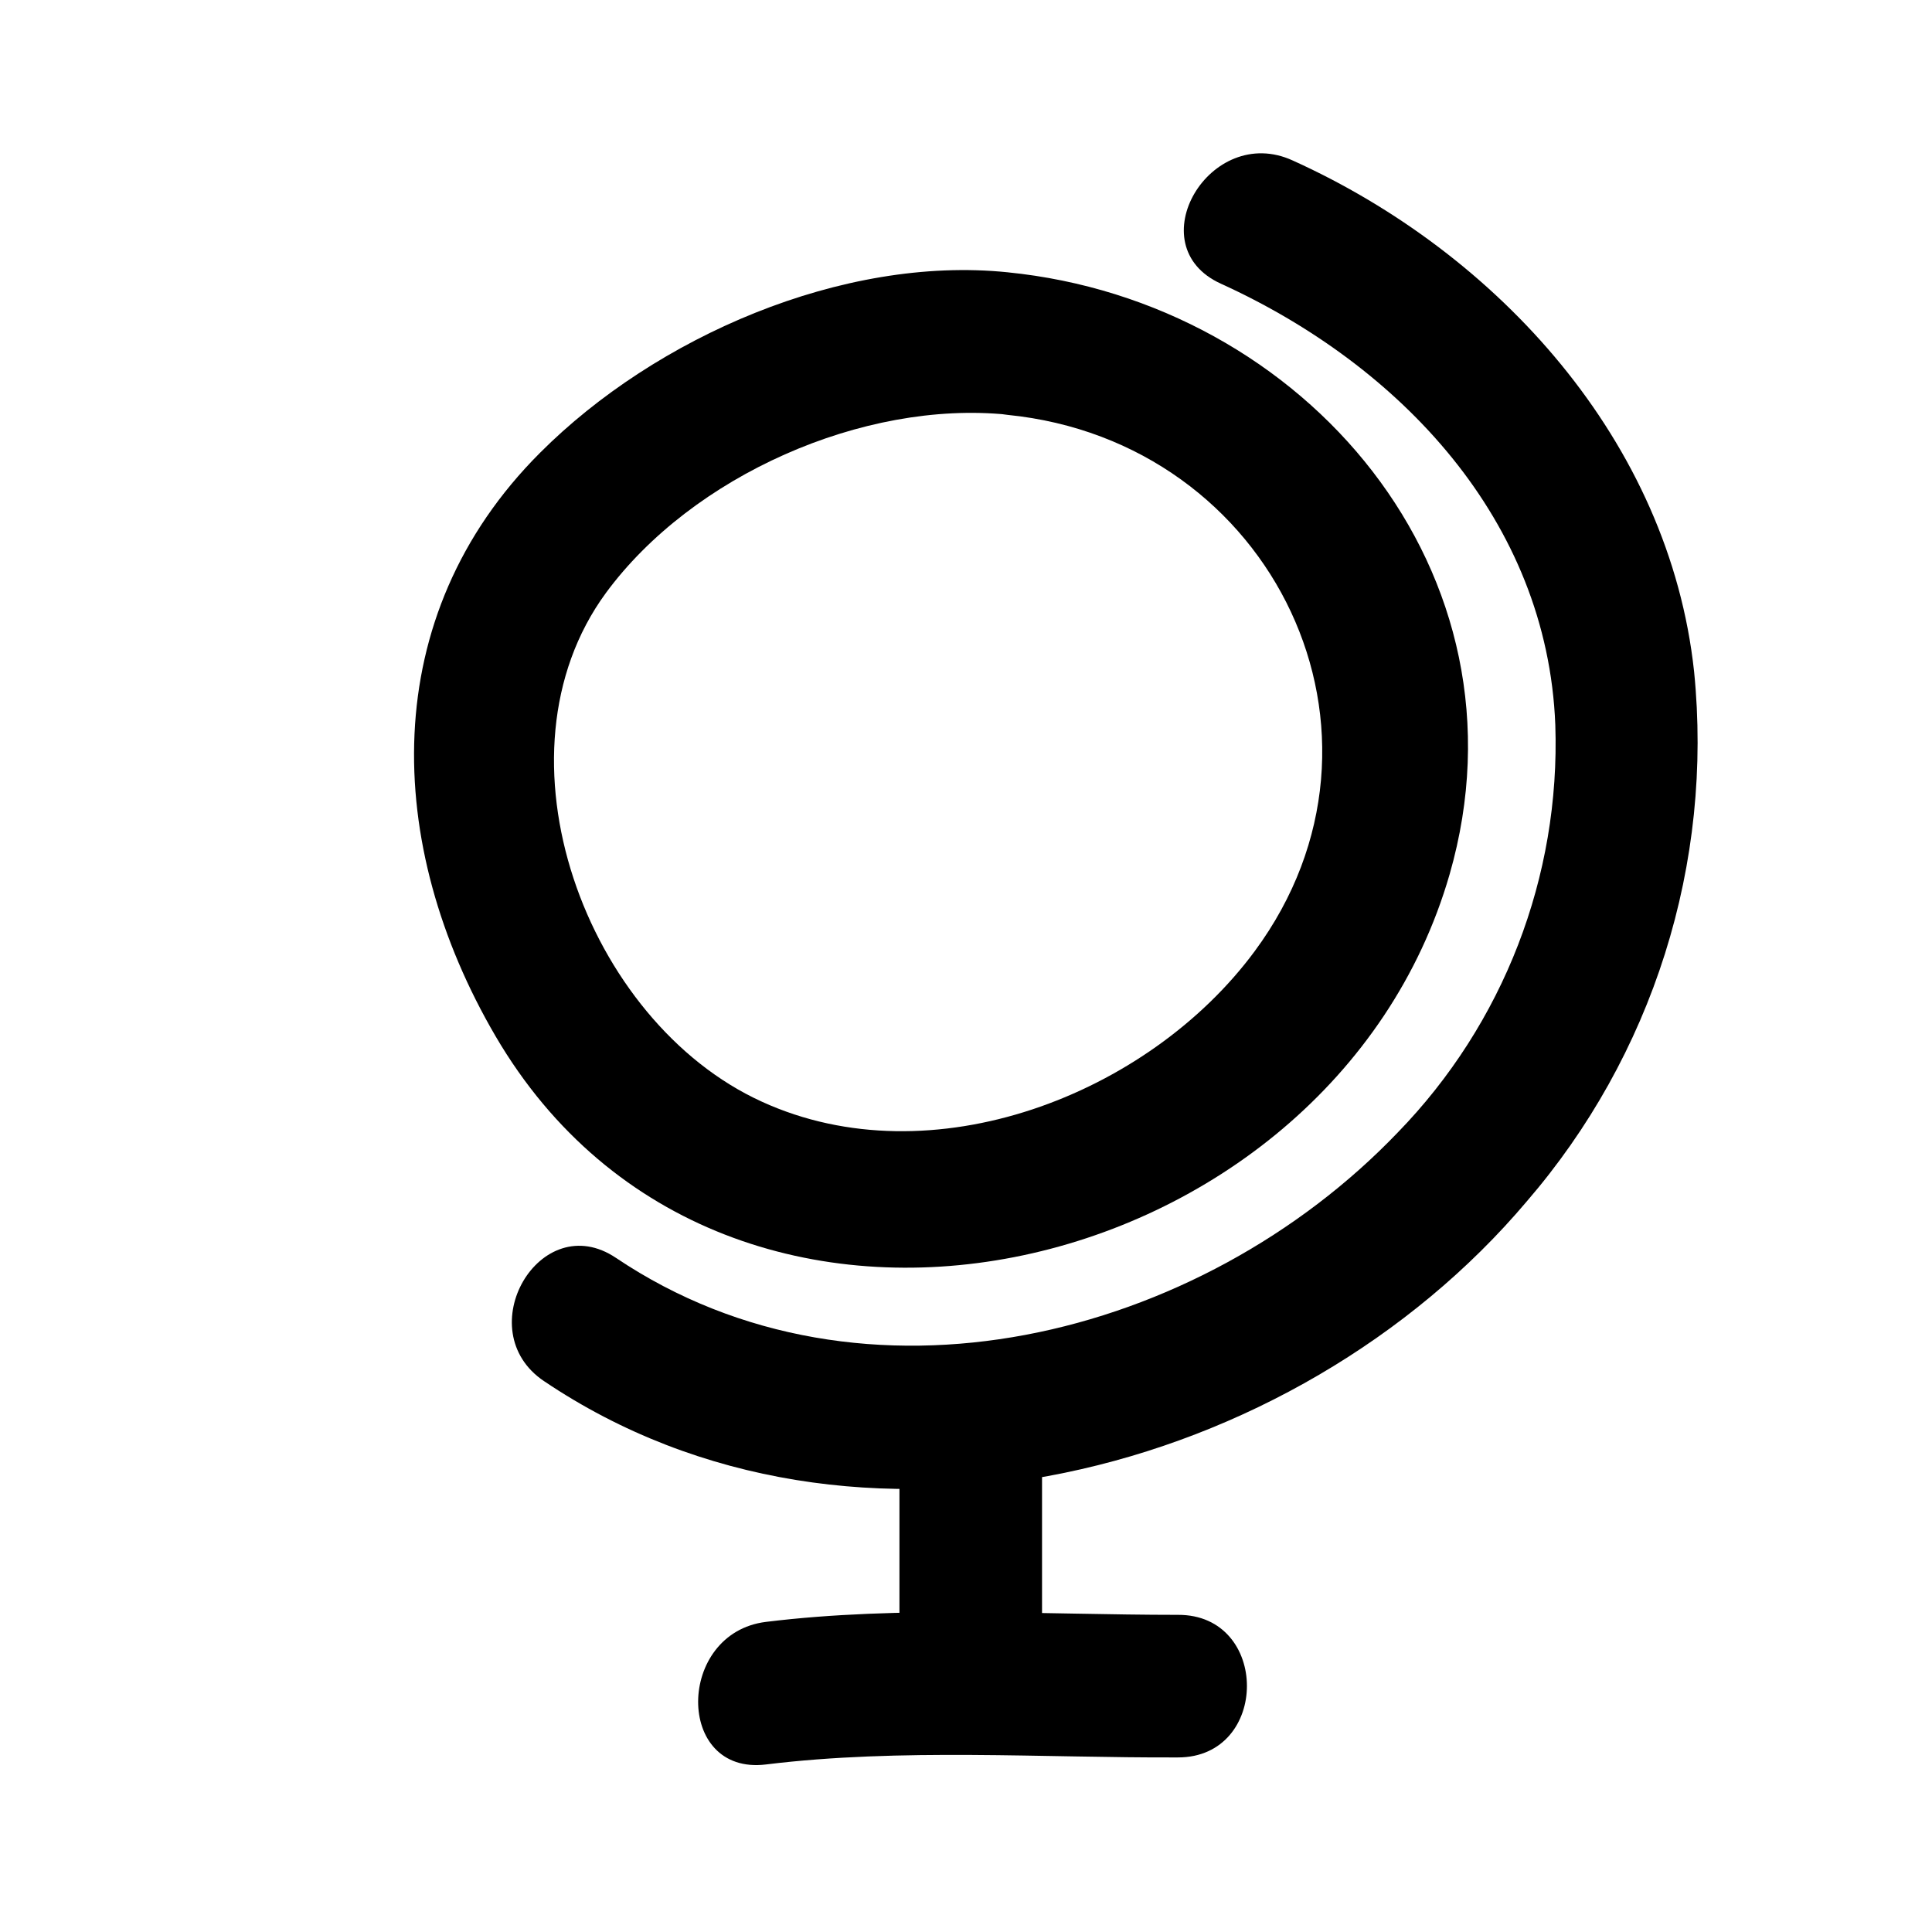
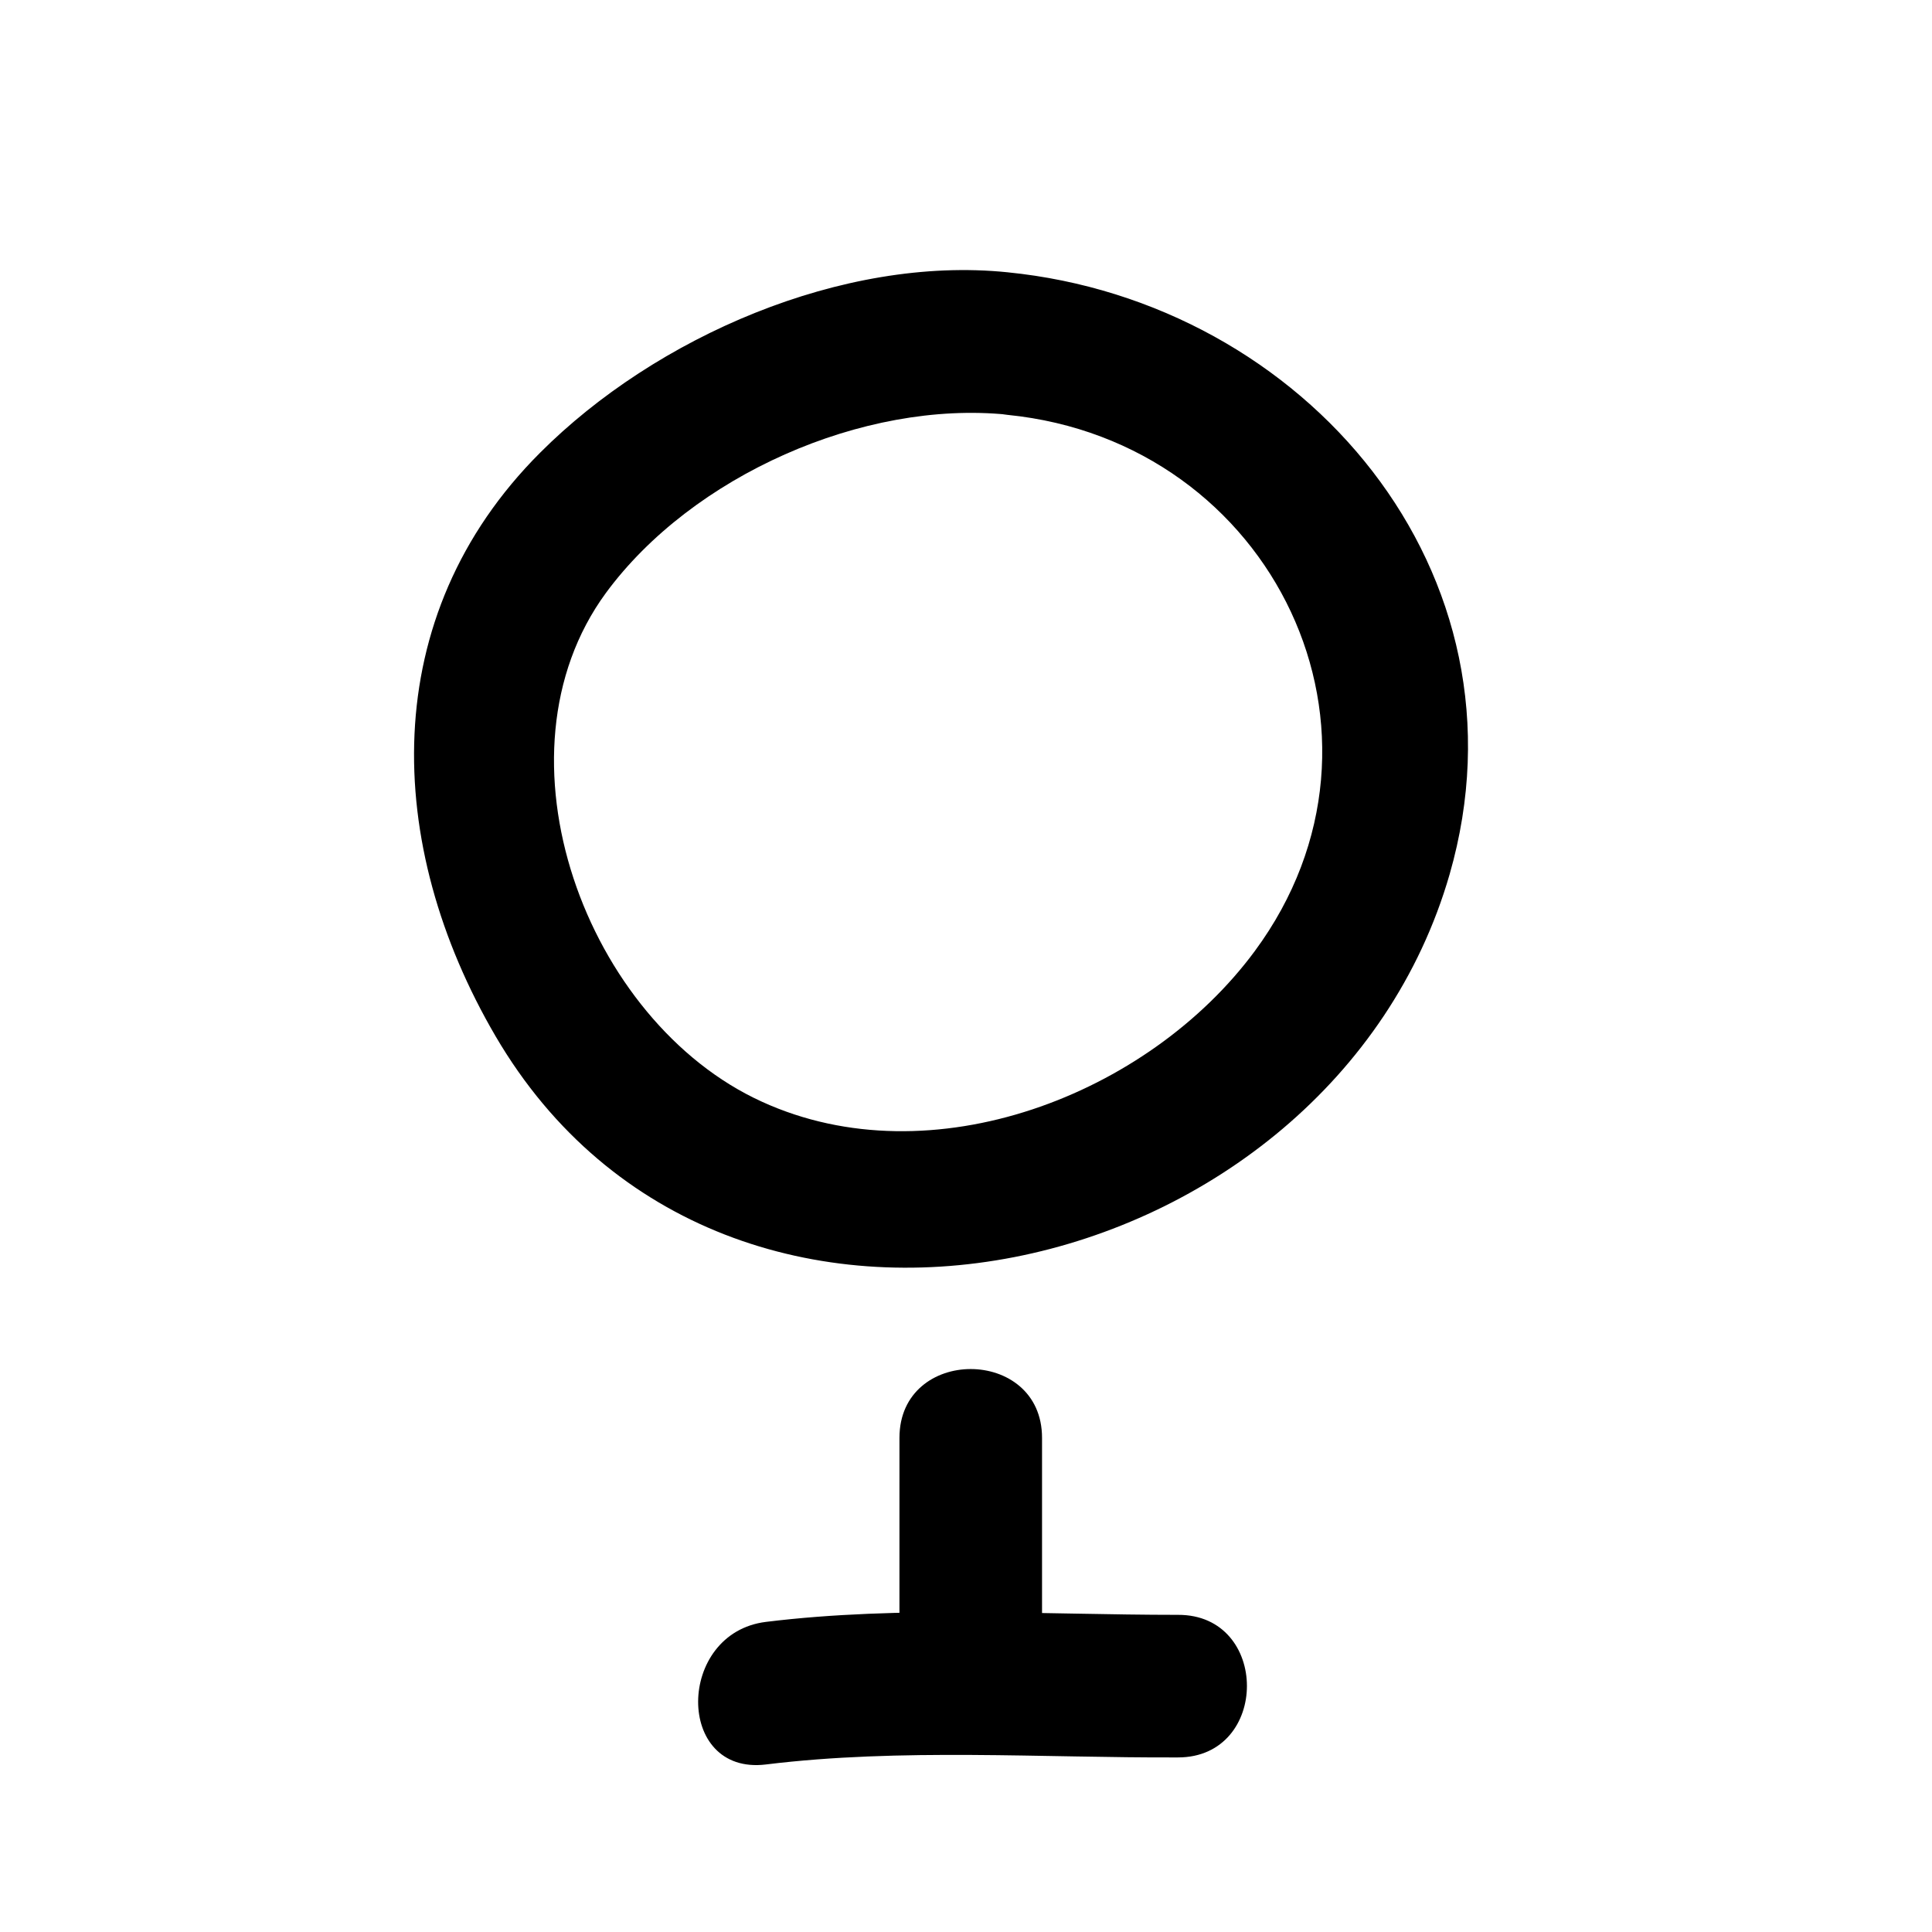
<svg xmlns="http://www.w3.org/2000/svg" fill="#000000" width="800px" height="800px" version="1.1" viewBox="144 144 512 512">
  <g>
    <path d="m420.15 583.44v-58.395c0-24.285-37.785-24.336-37.785 0l-0.004 58.395c0 24.336 37.785 24.383 37.785 0z" />
    <path d="m347 611.6c35.668-4.383 73.254-1.715 109.18-1.863 24.336 0 24.383-37.887 0-37.785-35.922 0-73.504-2.519-109.18 1.863-23.832 2.922-24.133 40.758 0 37.785z" />
-     <path d="m288.2 510.03c82.223 55.418 198.9 25.191 260.42-47.66 16.531-19.164 28.988-41.488 36.609-65.621 7.621-24.129 10.25-49.562 7.727-74.742-6.551-60.961-51.891-110.84-106.36-135.47-21.965-10.078-41.211 22.57-19.043 32.648 47.41 21.562 86.504 62.621 88.621 116.93 1.355 40.188-13.727 79.191-41.766 108.02-52.348 54.664-141.62 77.234-207.12 33.25-20.152-13.602-39.195 19.145-19.094 32.648z" />
    <path d="m411.03 216.16c-43.781-4.484-93.305 17.18-123.89 47.809-43.379 43.328-41.465 103.94-11.789 154.67 60.91 104.04 221.27 66.301 252.81-42.926 22.973-79.898-38.391-151.69-117.14-159.55-24.184-2.418-23.98 35.266 0 37.785 70.535 7.055 107.87 84.793 65.496 142.12-28.164 38.137-85.648 60.457-130.59 39.902-46.551-21.16-72.852-91.844-41.363-134.82 22.82-31.035 68.164-51.137 106.45-47.258 24.234 2.519 24.234-35.266 0-37.734z" />
  </g>
</svg>